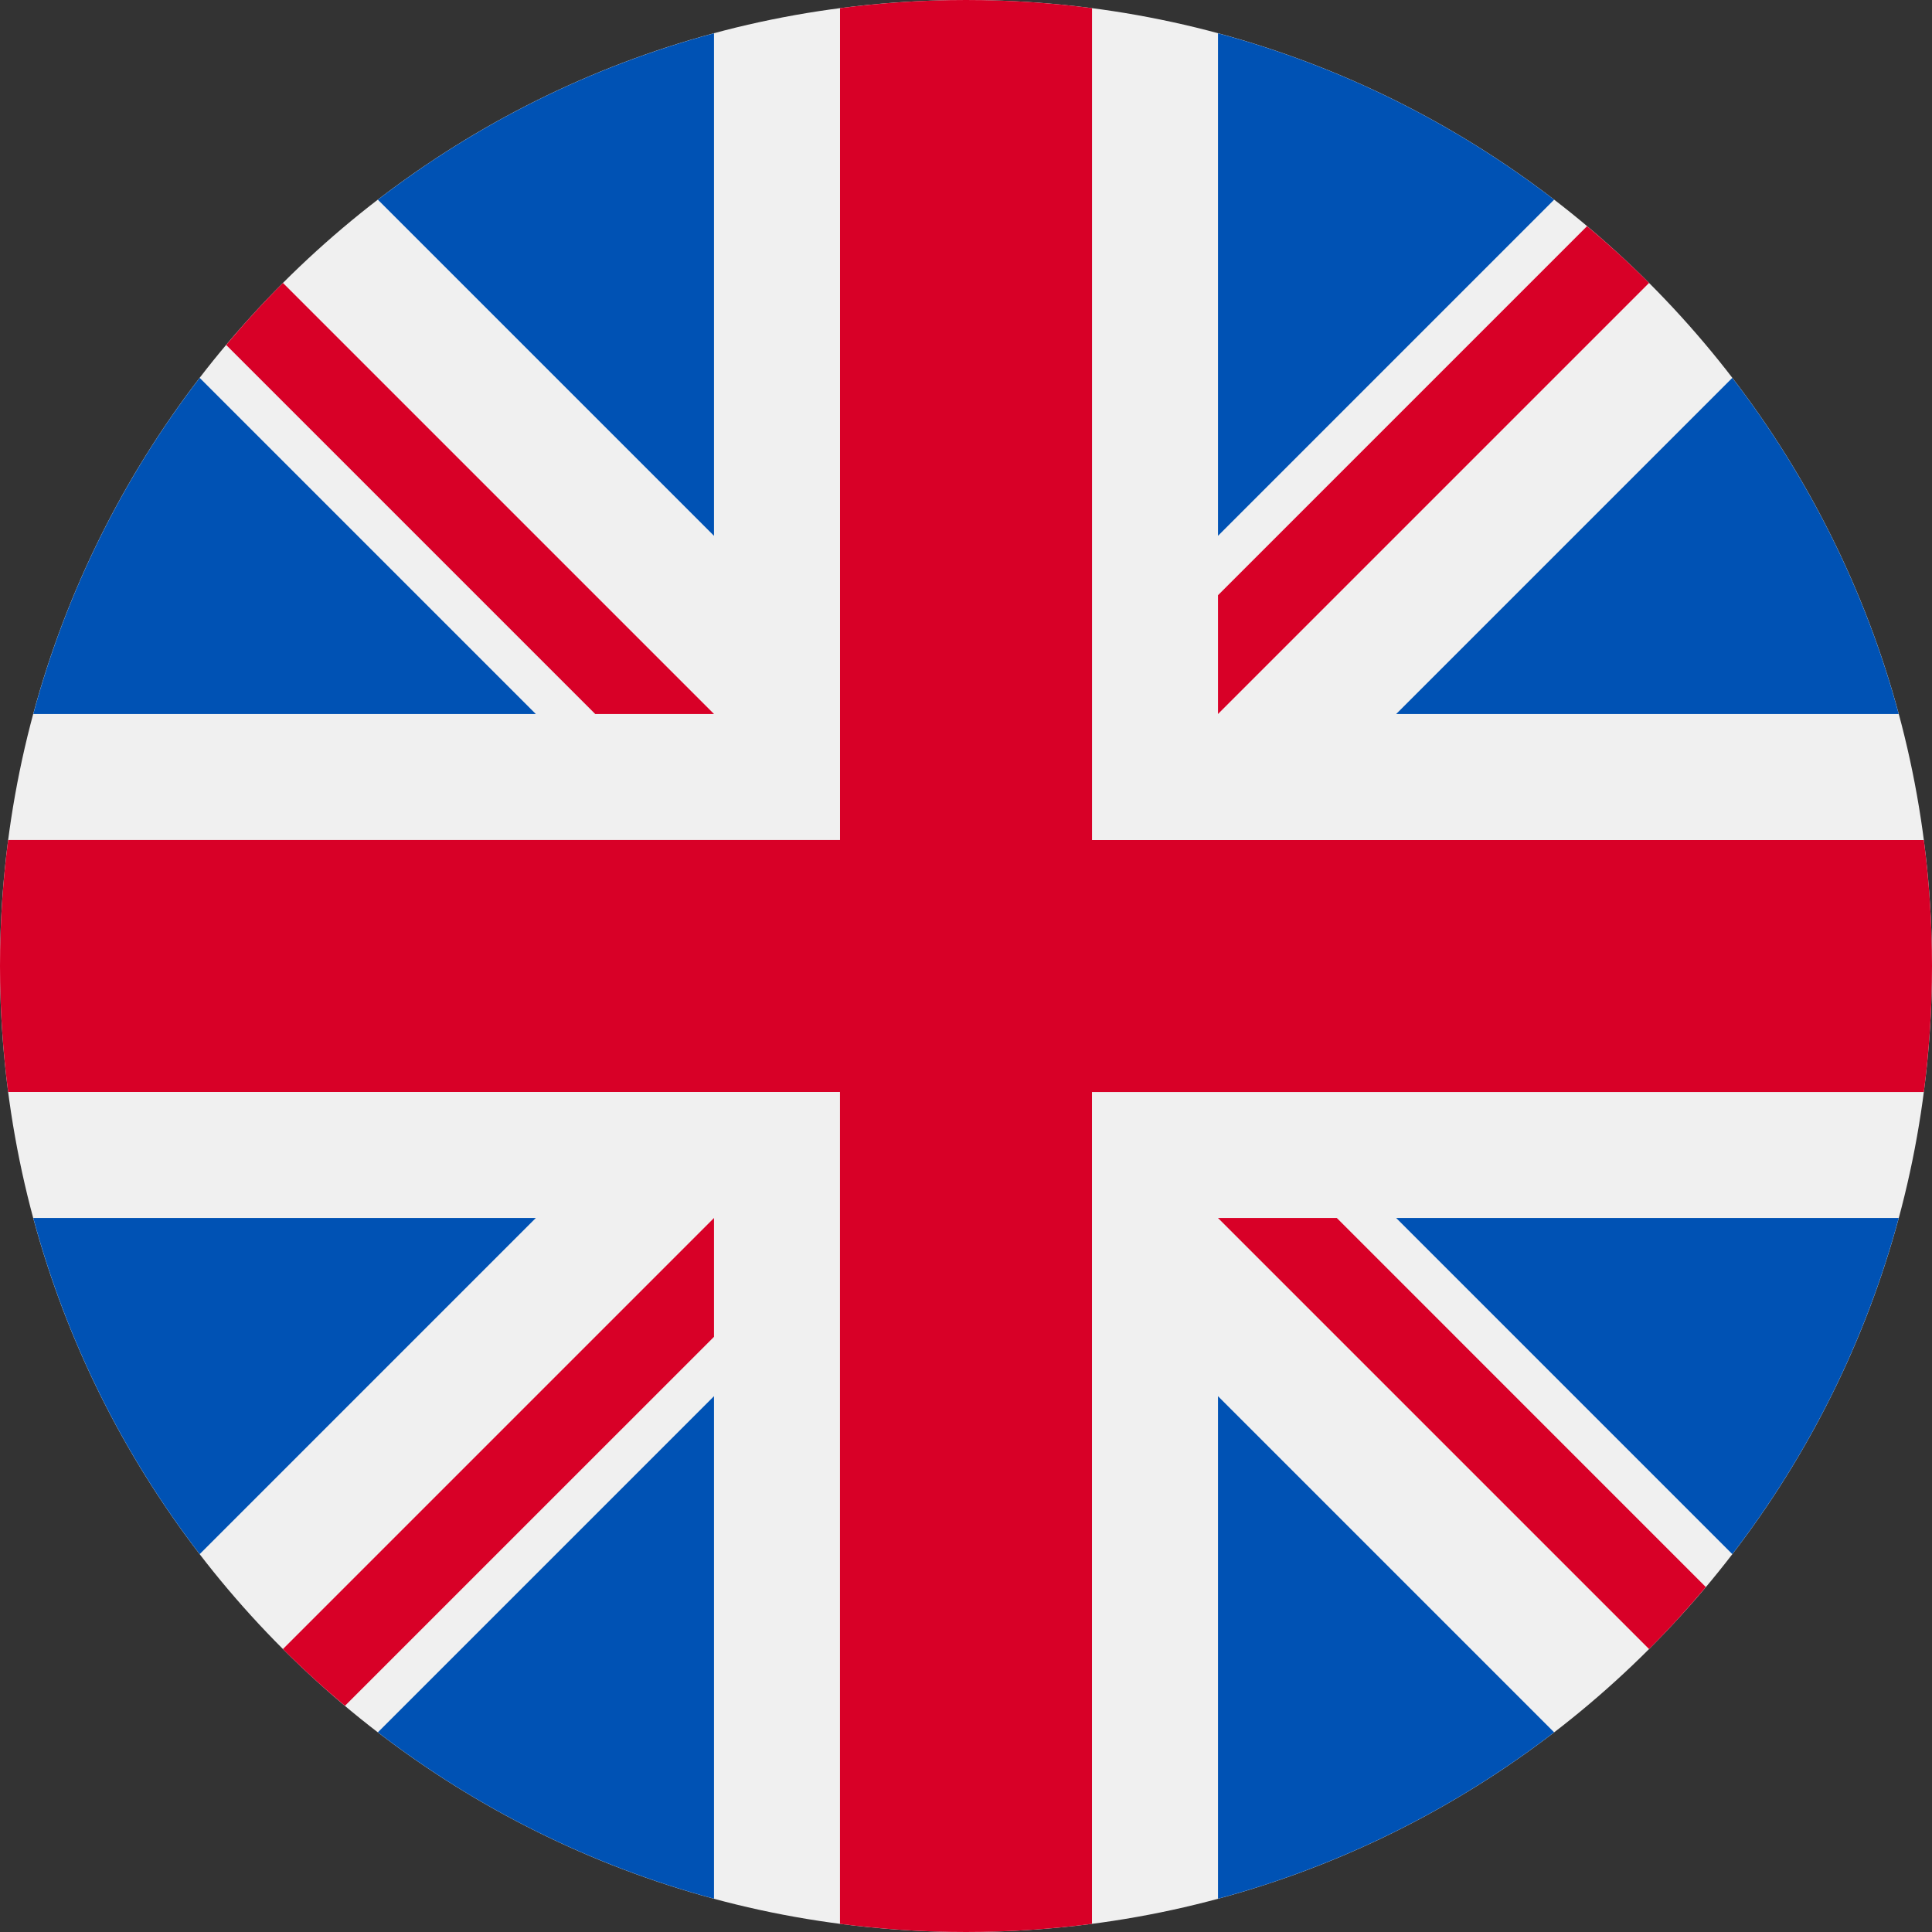
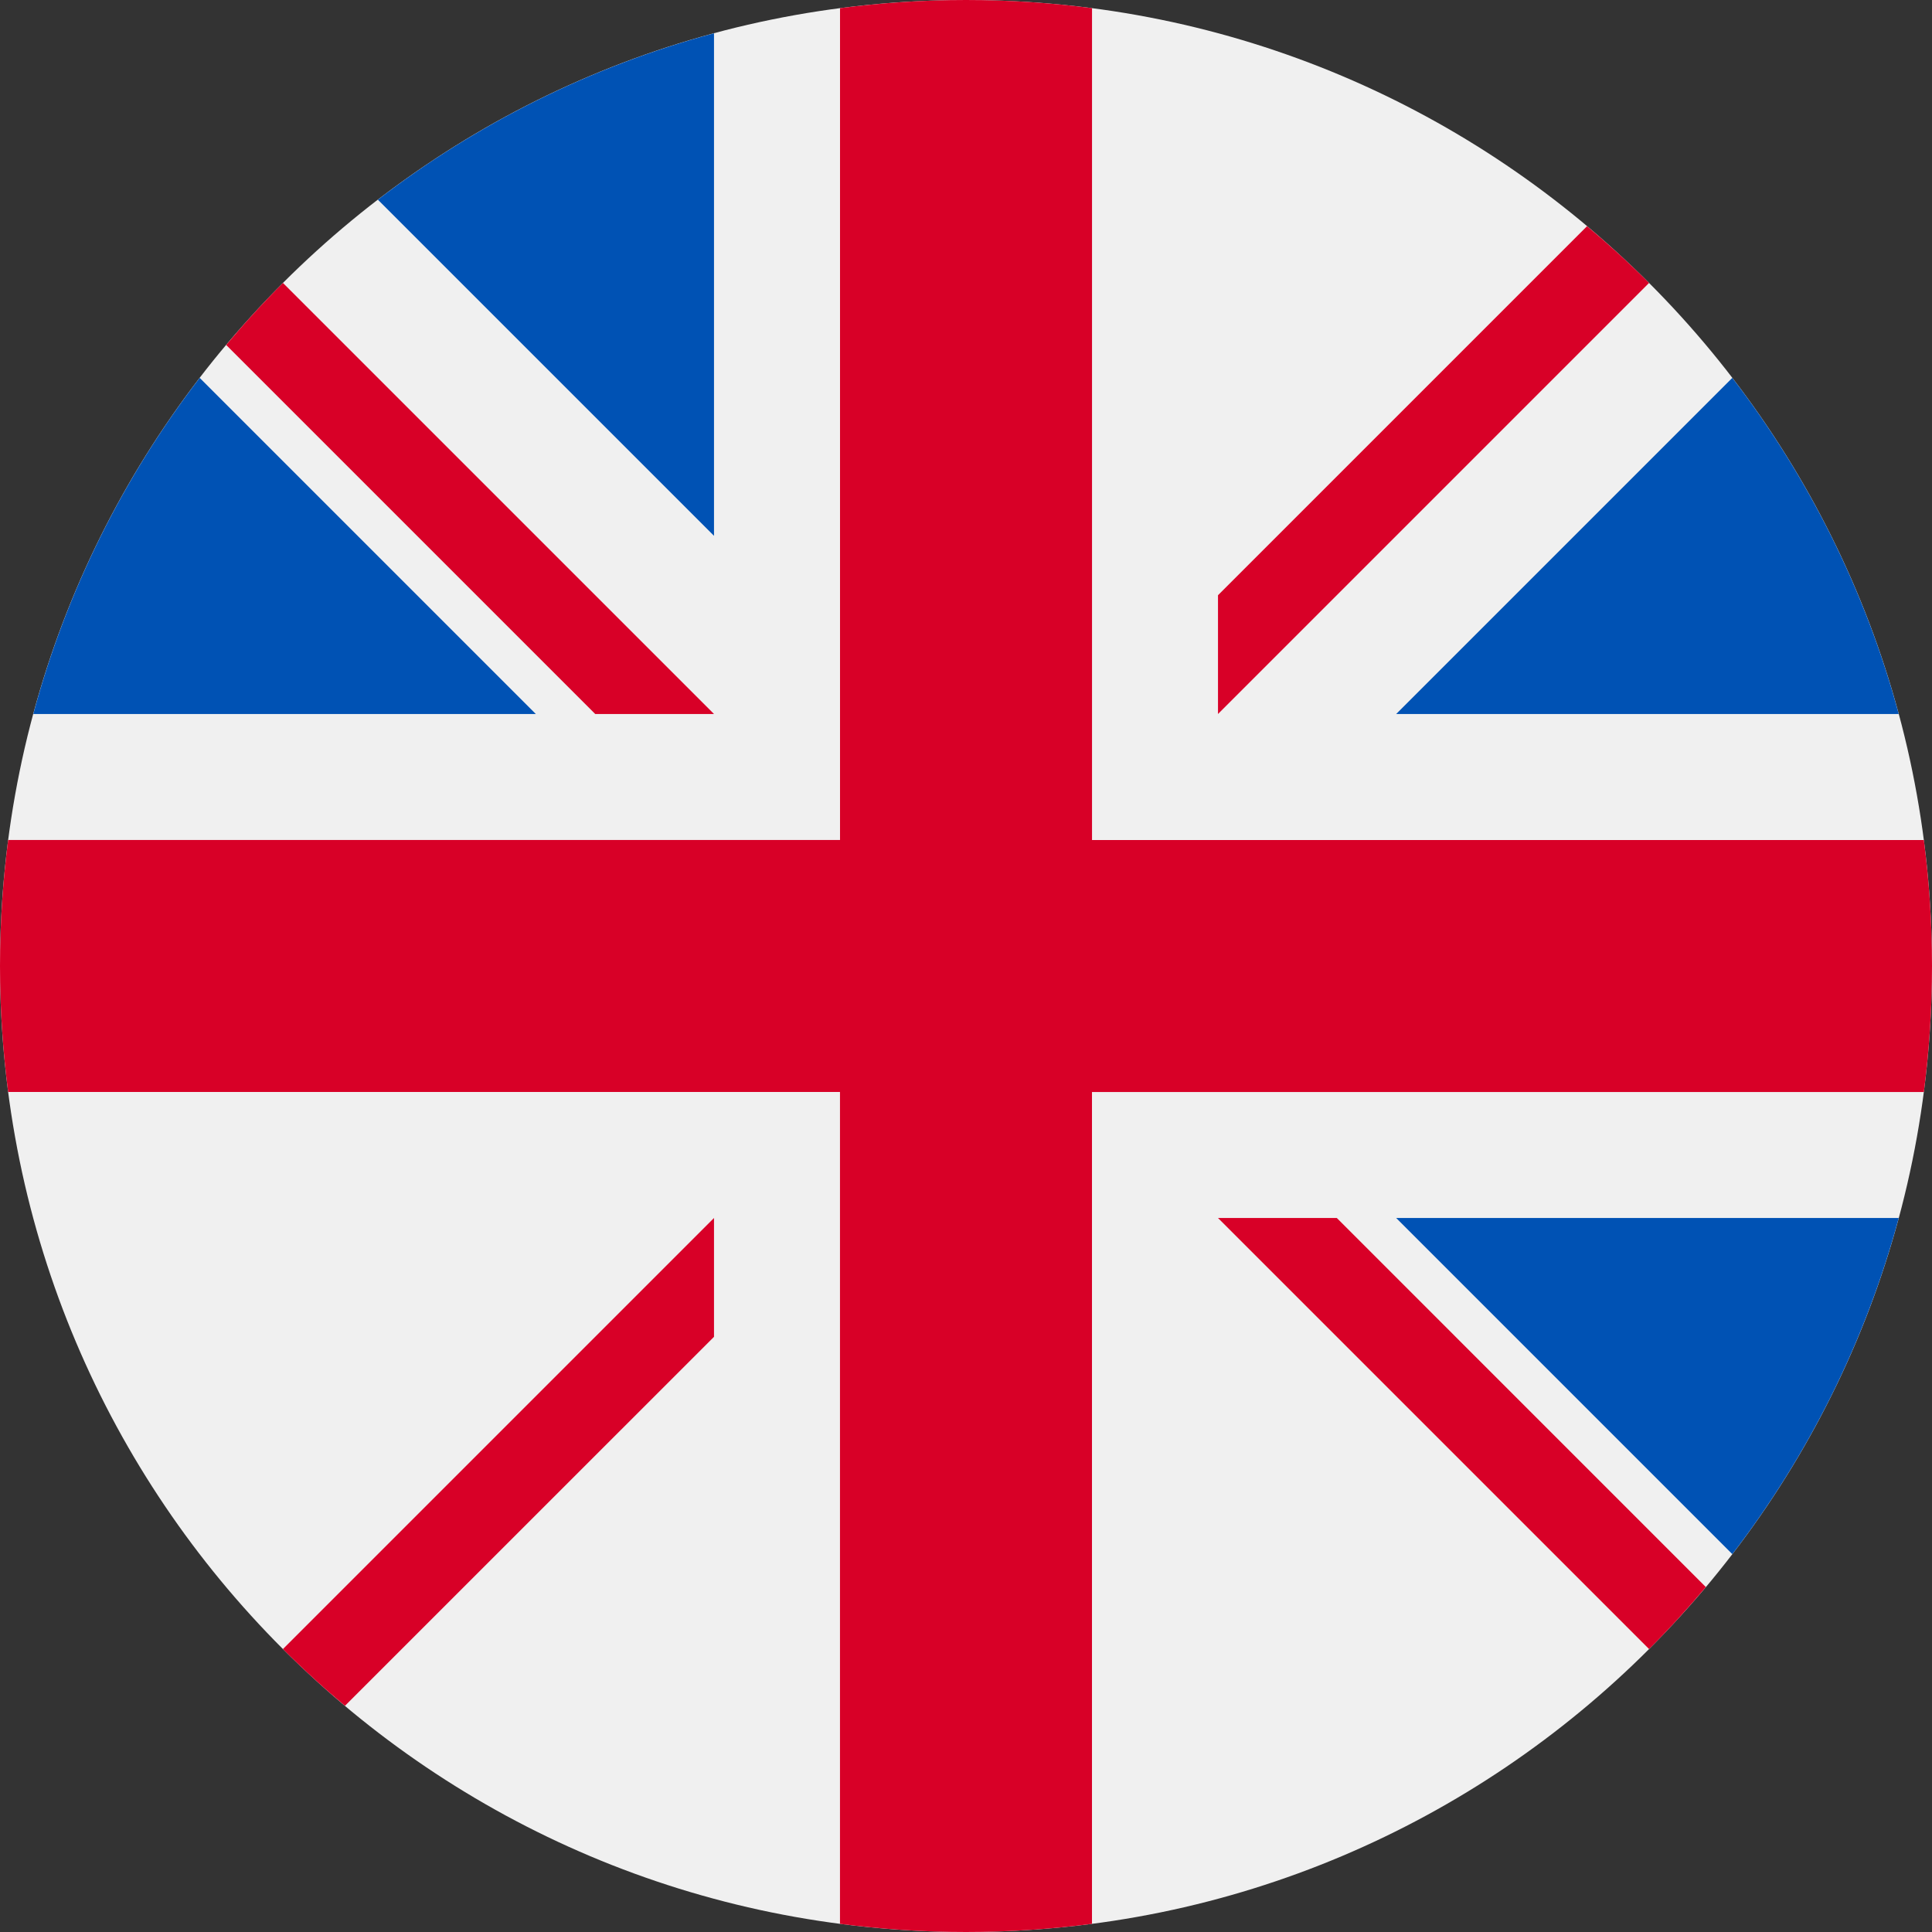
<svg xmlns="http://www.w3.org/2000/svg" width="44" height="44" viewBox="0 0 44 44" fill="none">
  <rect x="0" y="0" width="44" height="44" fill="#333333" stroke="none" />
  <path d="M22 44C34.15 44 44 34.15 44 22C44 9.85 34.15 0 22 0C9.85 0 0 9.85 0 22C0 34.15 9.85 44 22 44Z" fill="#F0F0F0" />
  <path d="M4.548 8.606C2.82 10.854 1.517 13.446 0.758 16.261H12.203L4.548 8.606Z" fill="#0052B4" />
  <path d="M43.242 16.261C42.483 13.446 41.18 10.854 39.452 8.606L31.797 16.261H43.242Z" fill="#0052B4" />
-   <path d="M0.758 27.739C1.517 30.554 2.82 33.146 4.548 35.394L12.203 27.739H0.758Z" fill="#0052B4" />
-   <path d="M35.394 4.548C33.146 2.82 30.554 1.517 27.739 0.758V12.203L35.394 4.548Z" fill="#0052B4" />
-   <path d="M8.606 39.452C10.854 41.18 13.446 42.483 16.261 43.242V31.797L8.606 39.452Z" fill="#0052B4" />
  <path d="M16.261 0.758C13.446 1.517 10.854 2.82 8.606 4.548L16.261 12.203V0.758Z" fill="#0052B4" />
-   <path d="M27.739 43.242C30.554 42.483 33.146 41.18 35.394 39.452L27.739 31.797V43.242Z" fill="#0052B4" />
  <path d="M31.797 27.739L39.452 35.394C41.18 33.146 42.483 30.554 43.242 27.739H31.797Z" fill="#0052B4" />
  <path d="M43.814 19.131H24.87H24.87V0.186C23.93 0.064 22.973 0 22 0C21.027 0 20.07 0.064 19.131 0.186V19.13V19.13H0.186C0.064 20.07 0 21.027 0 22C0 22.973 0.064 23.93 0.186 24.869H19.13H19.13V43.814C20.07 43.936 21.027 44 22 44C22.973 44 23.93 43.936 24.869 43.814V24.87V24.87H43.814C43.936 23.93 44 22.973 44 22C44 21.027 43.936 20.07 43.814 19.131Z" fill="#D80027" />
  <path d="M27.739 27.739L37.556 37.556C38.008 37.105 38.438 36.633 38.849 36.144L30.445 27.739H27.739V27.739Z" fill="#D80027" />
  <path d="M16.261 27.739H16.261L6.444 37.556C6.895 38.008 7.367 38.439 7.856 38.849L16.261 30.445V27.739Z" fill="#D80027" />
  <path d="M16.261 16.261V16.261L6.444 6.444C5.992 6.895 5.561 7.367 5.151 7.856L13.556 16.261H16.261V16.261Z" fill="#D80027" />
  <path d="M27.739 16.261L37.556 6.444C37.105 5.992 36.633 5.561 36.144 5.151L27.739 13.556V16.261V16.261Z" fill="#D80027" />
</svg>